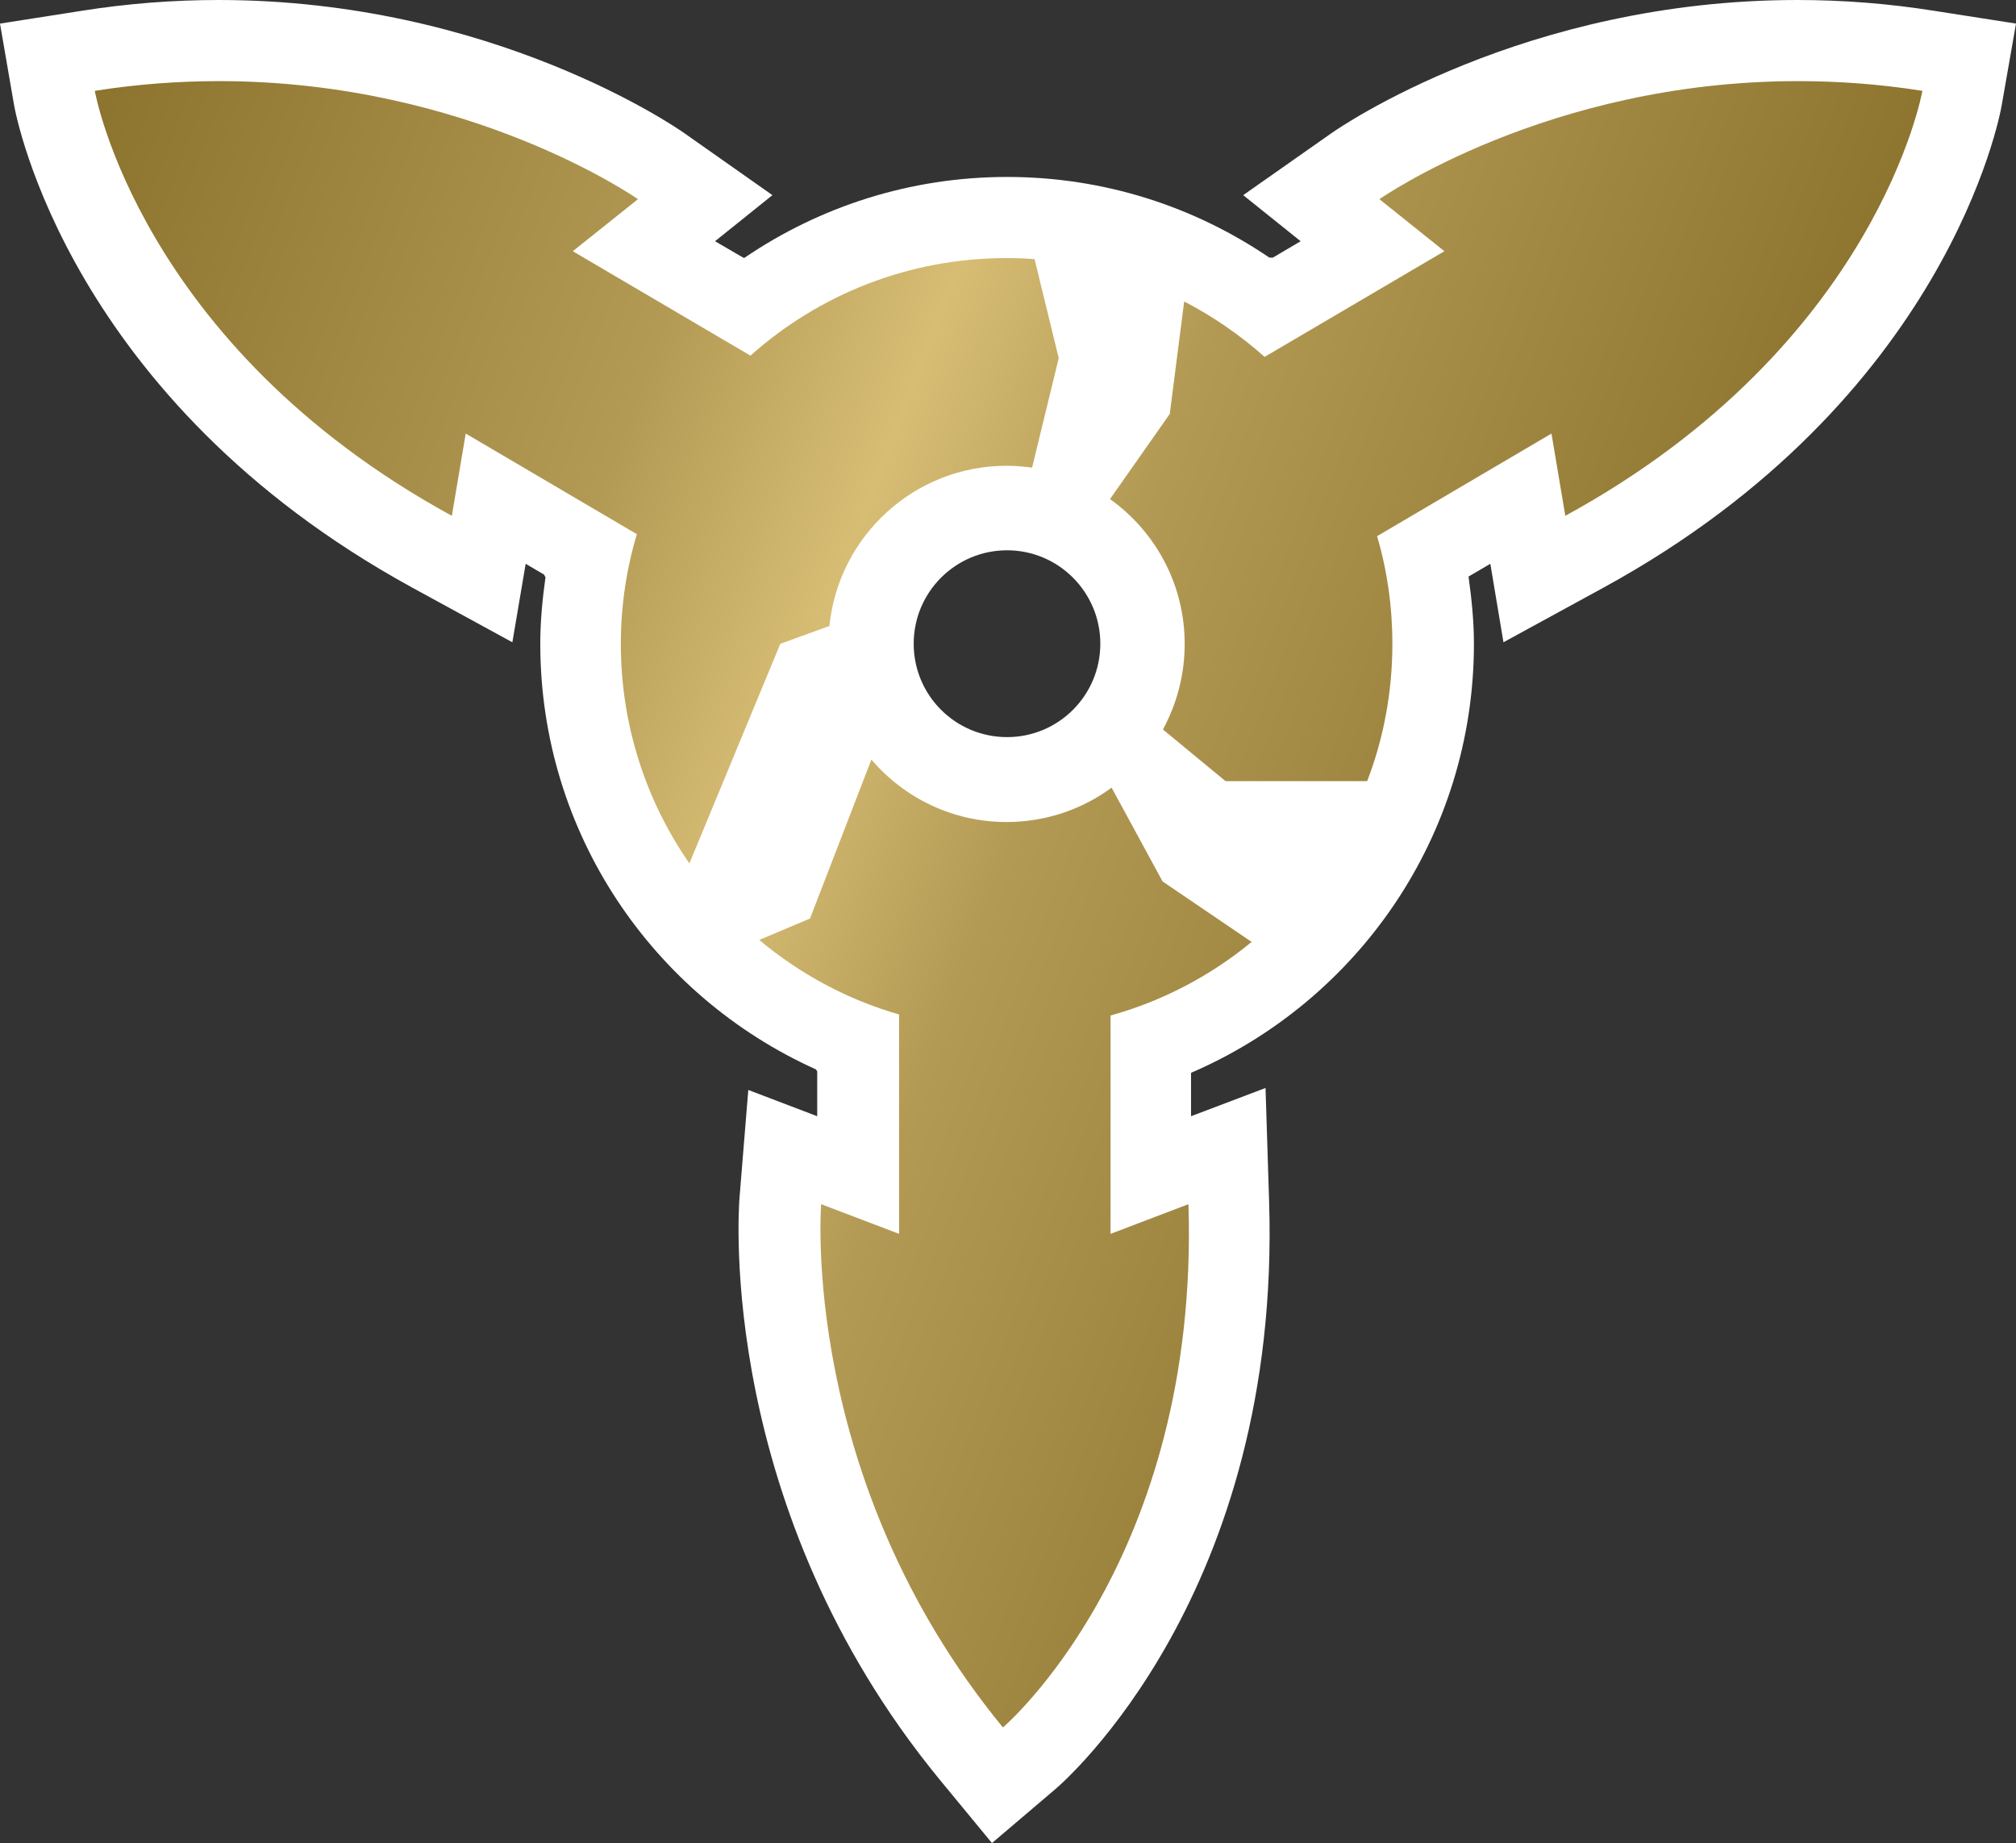
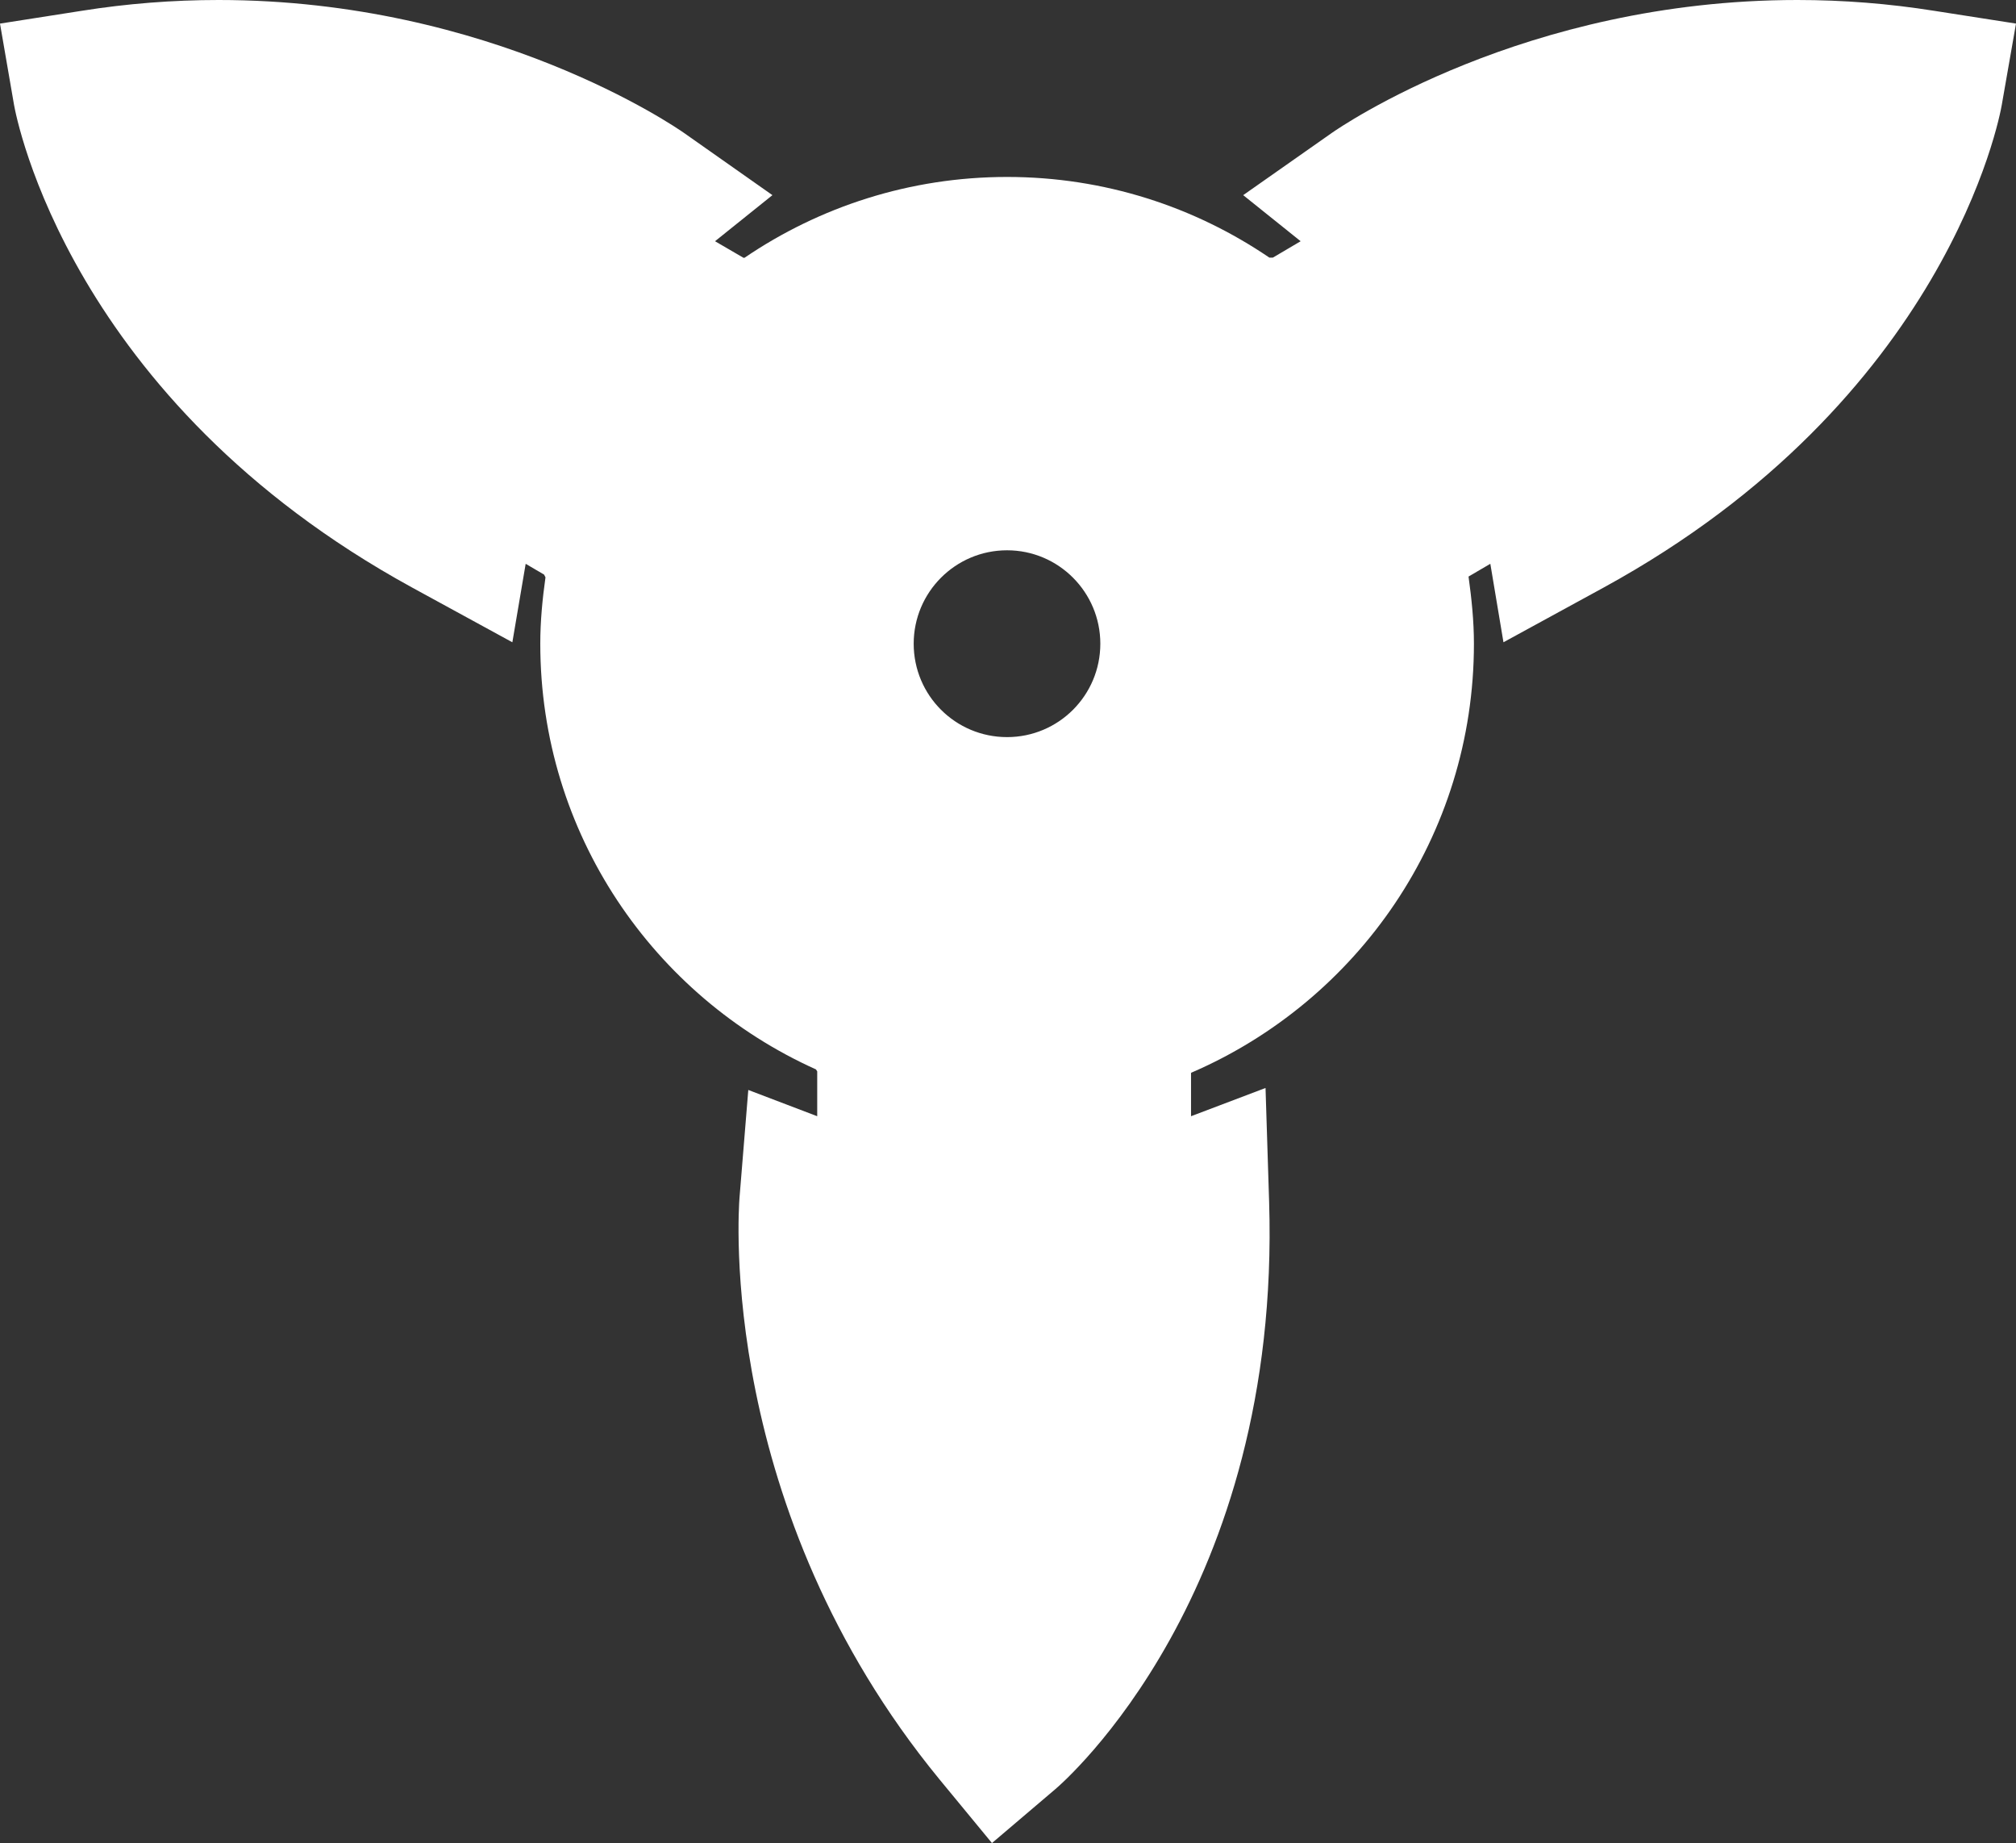
<svg xmlns="http://www.w3.org/2000/svg" xmlns:ns1="http://www.inkscape.org/namespaces/inkscape" version="1.1" width="600" height="548.415" id="svg5814">
  <rect width="100%" height="100%" fill="#333333" stroke="none" />
  <defs id="defs5816">
    <linearGradient x1="0" y1="0" x2="1" y2="0" id="linearGradient508" gradientUnits="userSpaceOnUse" gradientTransform="matrix(35.098,-12.775,-12.775,-35.098,725.931,271.187)" spreadMethod="pad">
      <stop id="stop510" style="stop-color:#8d742f;stop-opacity:1" offset="0" />
      <stop id="stop512" style="stop-color:#b39a54;stop-opacity:1" offset="0.35" />
      <stop id="stop514" style="stop-color:#d7bd74;stop-opacity:1" offset="0.5" />
      <stop id="stop516" style="stop-color:#b39a54;stop-opacity:1" offset="0.65" />
      <stop id="stop518" style="stop-color:#8d742f;stop-opacity:1" offset="1" />
    </linearGradient>
  </defs>
  <path d="m 299.725,219.333 c -15.371,0 -27.794,-12.423 -27.794,-27.794 0,-15.316 12.423,-27.794 27.794,-27.794 15.33,0 27.753,12.478 27.753,27.794 0,15.371 -12.423,27.794 -27.753,27.794 M 575.674,3.222 C 562.181,1.07 548.525,0 534.922,0 453.612,0 398.71,37.927 396.407,39.531 l -26.409,18.538 17.099,13.712 c 0,0 -6.061,3.579 -8.254,4.868 l -1.07,0 C 355.491,61.497 328.657,52.653 299.725,52.653 c -28.973,0 -55.862,8.899 -78.143,24.05 l -0.316,0 -8.46,-4.923 17.085,-13.712 -26.354,-18.538 C 201.233,37.927 146.332,0 65.076,0 51.474,0 37.762,1.07 24.27,3.222 L 0,7.02 4.182,31.235 C 4.826,34.759 20.568,118.963 122.651,174.825 l 29.837,16.29 3.963,-23.351 5.471,3.209 0.425,0.81 c -0.905,6.472 -1.549,13.012 -1.549,19.759 0,56.451 33.69,104.922 82.051,126.669 l 0.37,0.59 0,13.342 -20.513,-7.816 -2.619,32.127 c -0.274,3.702 -6.691,92.348 59.509,173.001 l 15.631,18.963 18.703,-15.906 c 2.783,-2.304 67.379,-58.535 63.787,-174.879 l -1.07,-33.895 -22.172,8.405 0,-12.862 0.099,-0.099 c 49.445,-21.322 84.095,-70.383 84.095,-127.643 0,-6.801 -0.7,-13.438 -1.604,-19.978 l 6.486,-3.798 3.908,23.351 29.837,-16.29 C 579.378,118.961 595.173,34.757 595.763,31.233 L 600,7.018 575.675,3.22 z" ns1:connector-curvature="0" id="path504" style="fill:#ffffff;fill-opacity:1;fill-rule:nonzero;stroke:none" />
  <g transform="matrix(13.712,0,0,-13.712,-9956.373,3829.699)" id="g506">
-     <path d="m 756.047,274.973 1.41,-1.129 -3.902,-2.293 c -0.528,0.469 -1.114,0.875 -1.746,1.203 l 0,0 -0.313,-2.442 -1.297,-1.847 c 0.981,-0.699 1.621,-1.848 1.621,-3.141 l 0,0 c 0,-0.676 -0.172,-1.304 -0.472,-1.859 l 0,0 1.359,-1.121 3.074,0 c 0.356,0.926 0.547,1.929 0.547,2.98 l 0,0 c 0,0.809 -0.113,1.594 -0.332,2.336 l 0,0 3.785,2.227 0.301,-1.785 c 6.785,3.707 7.75,9.222 7.75,9.222 l 0,0 c -0.941,0.149 -1.844,0.211 -2.703,0.211 l 0,0 c -5.438,0 -9.082,-2.562 -9.082,-2.562 m -27.883,2.351 c 0,0 0.965,-5.515 7.75,-9.222 l 0,0 0.301,1.785 3.715,-2.184 c -0.227,-0.754 -0.348,-1.555 -0.348,-2.379 l 0,0 c 0,-1.773 0.551,-3.414 1.488,-4.765 l 0,0 1.973,4.765 1.066,0.387 c 0.196,1.949 1.844,3.477 3.844,3.477 l 0,0 c 0.192,0 0.375,-0.016 0.555,-0.04 l 0,0 0.578,2.375 -0.524,2.149 c -0.199,0.016 -0.402,0.023 -0.609,0.023 l 0,0 c -2.133,0 -4.082,-0.8 -5.558,-2.117 l 0,0 -3.856,2.266 1.414,1.129 c 0,0 -3.648,2.562 -9.086,2.562 l 0,0 c -0.859,0 -1.762,-0.062 -2.703,-0.211 m 15.524,-17.961 -1.102,-0.465 c 0.879,-0.734 1.906,-1.293 3.035,-1.617 l 0,0 0,-4.761 -1.691,0.644 c 0,0 -0.485,-5.961 3.945,-11.355 l 0,0 c 0,0 4.27,3.625 4.027,11.355 l 0,0 -1.691,-0.644 0,4.738 c 1.137,0.316 2.176,0.867 3.062,1.597 l 0,0 -1.933,1.313 -1.106,2.035 c -0.636,-0.469 -1.429,-0.746 -2.281,-0.746 l 0,0 c -1.172,0 -2.226,0.527 -2.933,1.355 l 0,0 -1.332,-3.449 z" ns1:connector-curvature="0" id="path520" style="fill:url(#linearGradient508);fill-opacity:1;fill-rule:nonzero;stroke:none" />
-   </g>
+     </g>
</svg>